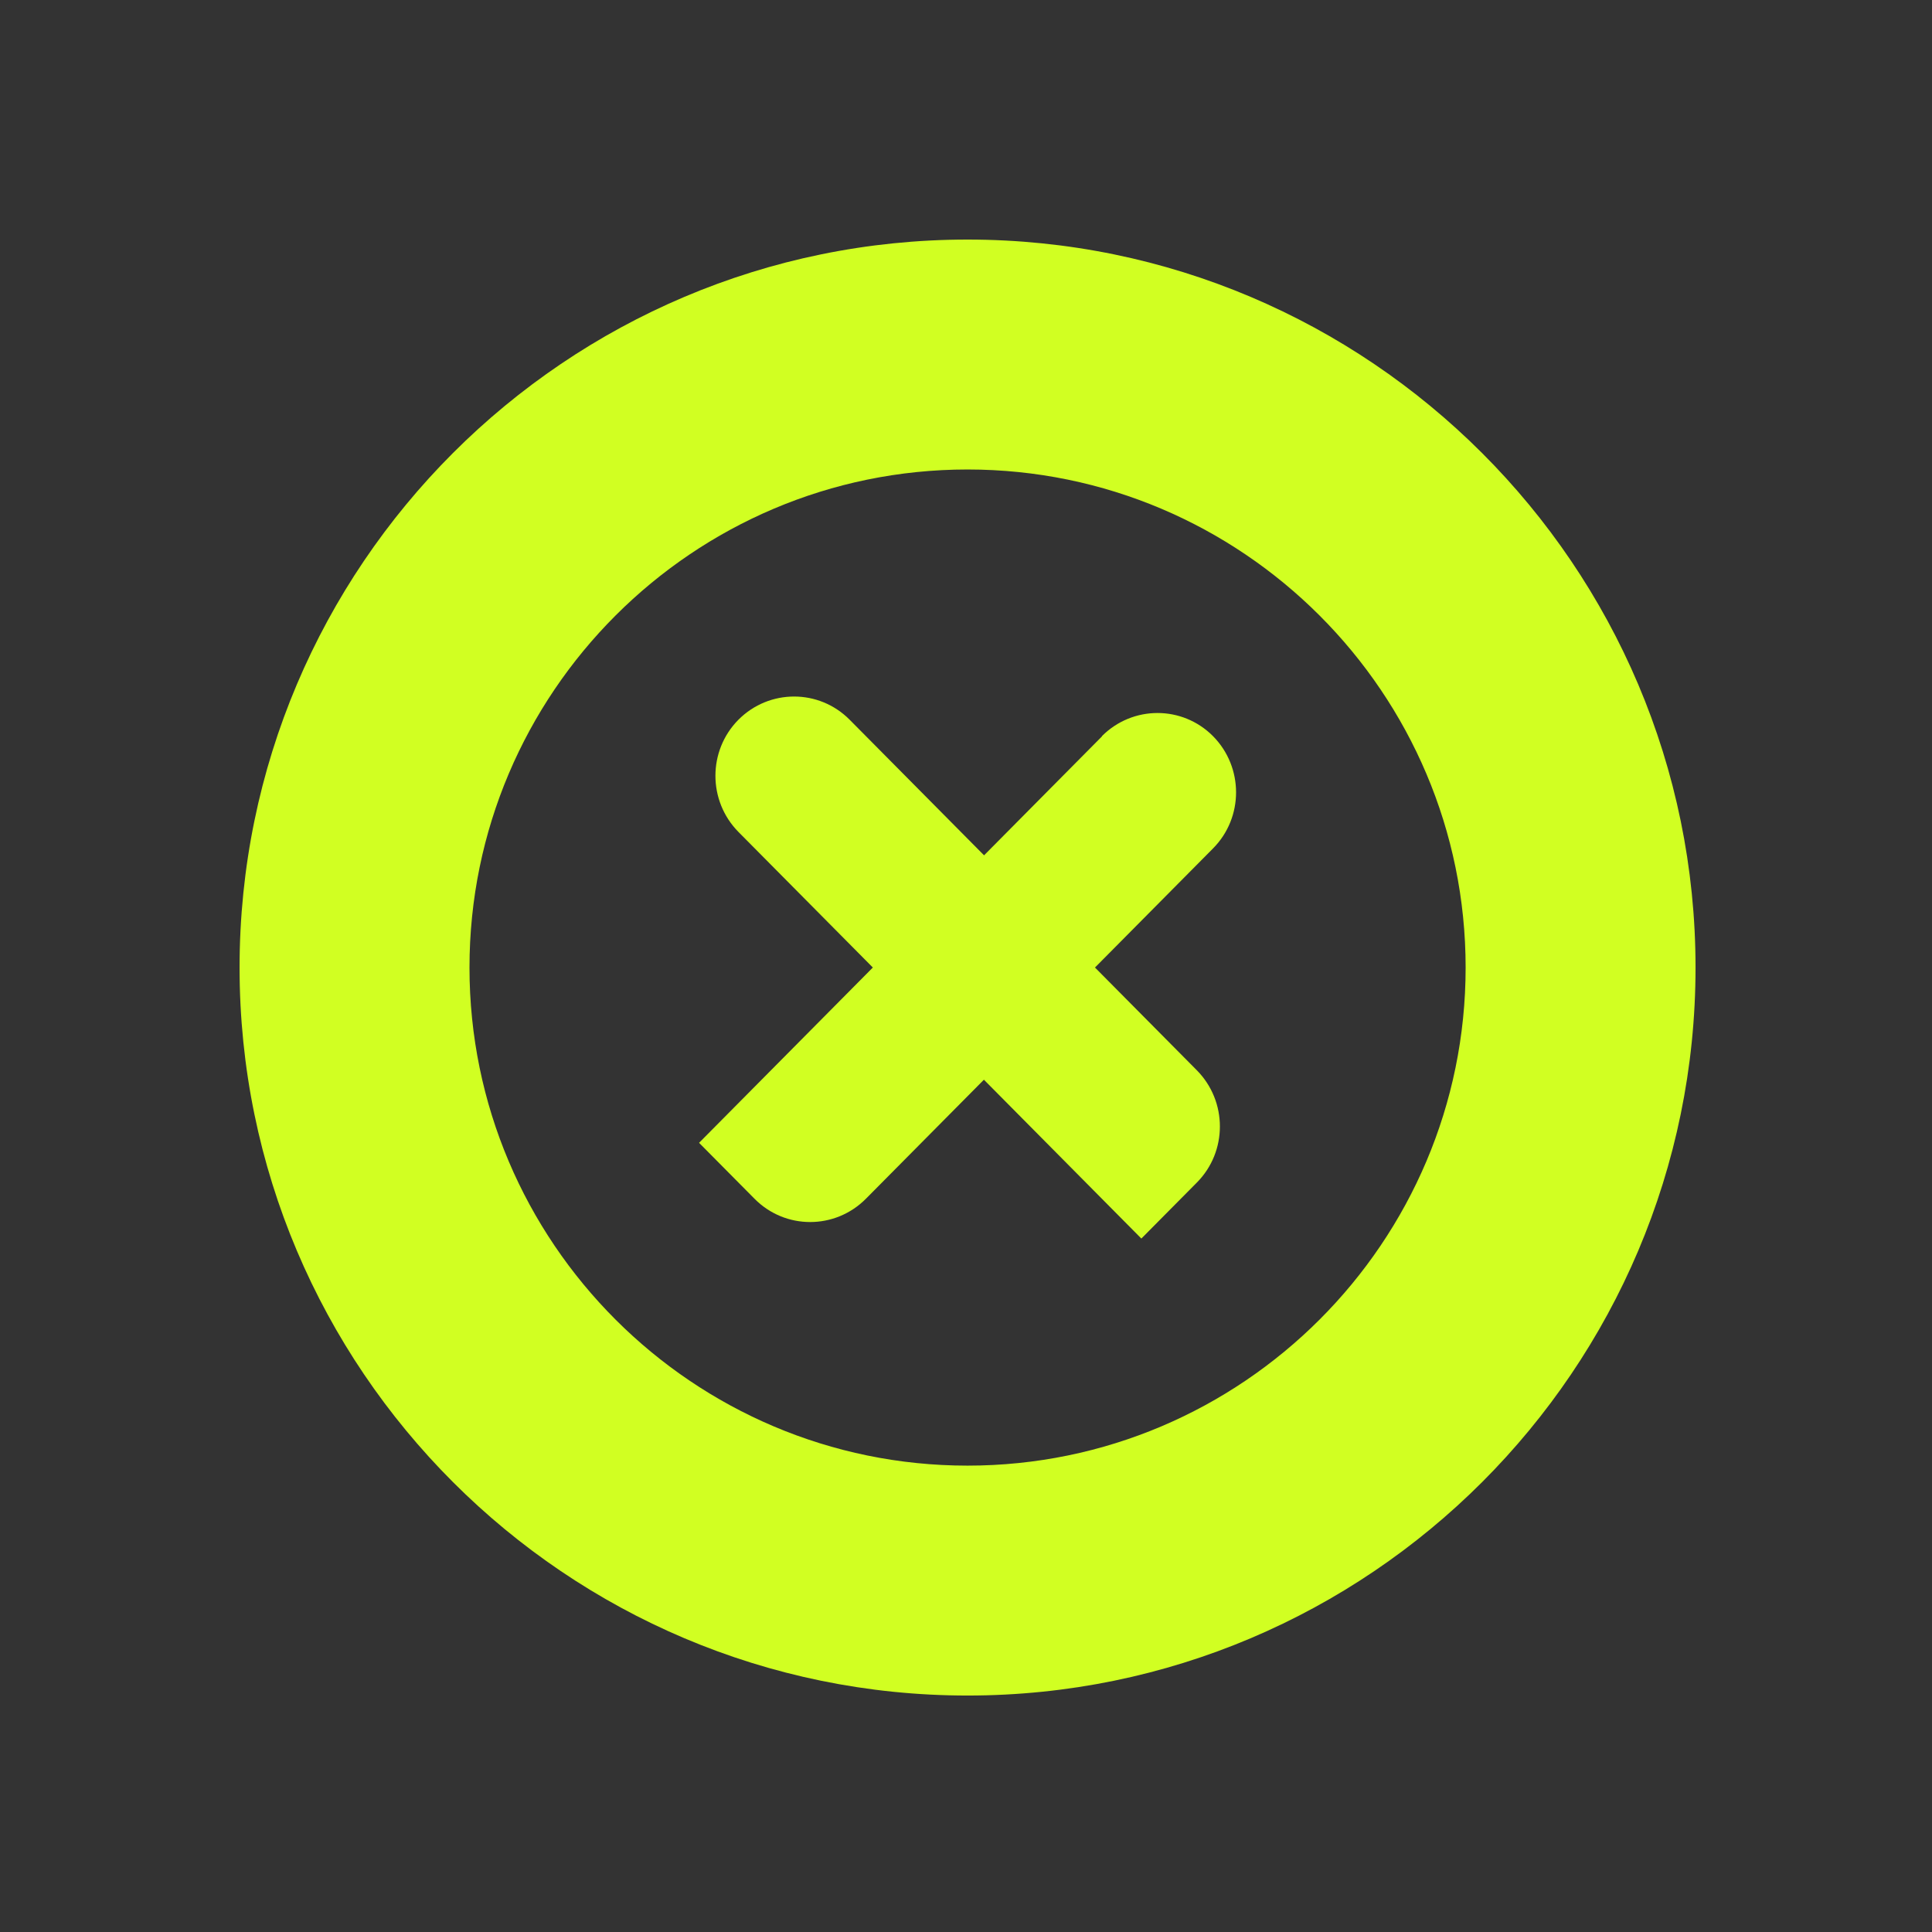
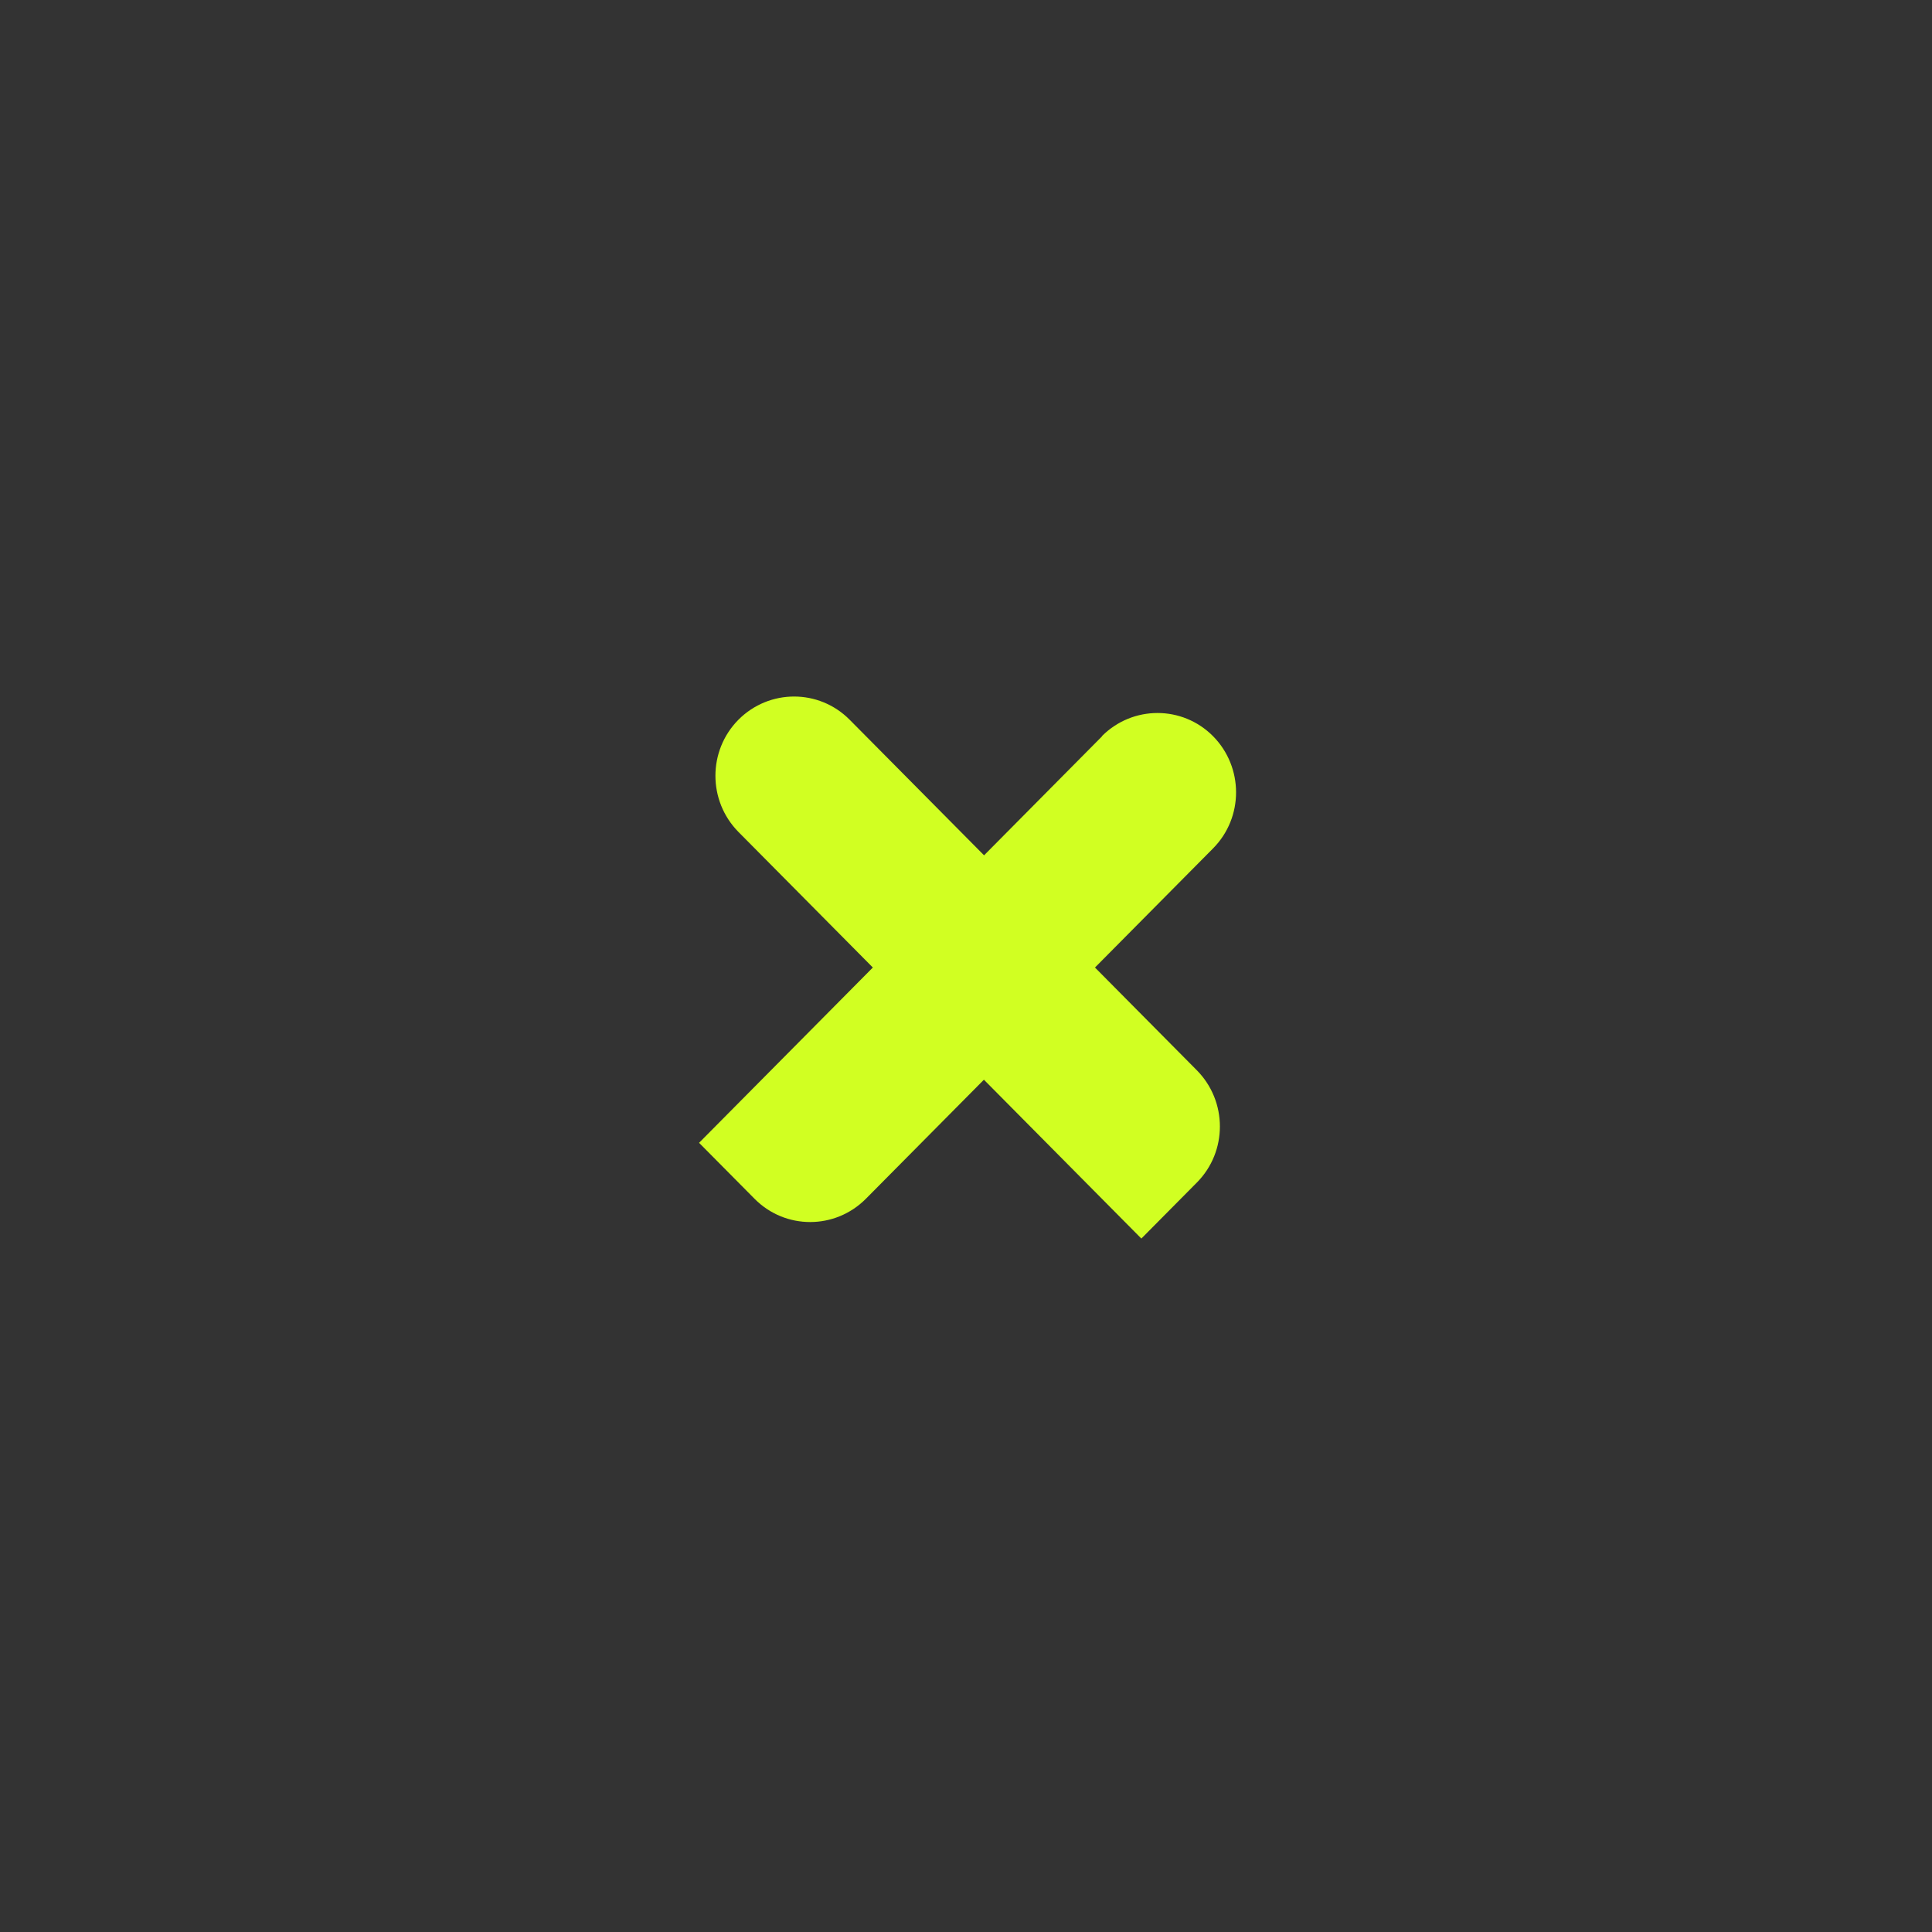
<svg xmlns="http://www.w3.org/2000/svg" width="250" height="250" viewBox="0 0 250 250" fill="none">
  <rect x="0" y="0" width="250" height="250" fill="#333333" stroke="none" />
-   <path d="M125.201 31C73.246 31 31 73.246 31 125.201C31 177.157 73.246 219.402 125.201 219.402C177.157 219.402 219.402 177.157 219.402 125.201C219.402 73.246 177.129 31 125.201 31ZM125.201 189.652C89.663 189.652 60.751 160.74 60.751 125.201C60.751 89.663 89.663 60.751 125.201 60.751C160.74 60.751 189.652 89.663 189.652 125.201C189.652 160.74 160.74 189.652 125.201 189.652Z" fill="#D1FF22" />
  <path d="M142.618 95.264L127.337 110.678L109.944 93.133C105.976 89.13 99.54 89.13 95.552 93.133C91.584 97.136 91.584 103.628 95.552 107.651L112.945 125.197L90.459 147.88L97.645 155.129C101.613 159.132 108.049 159.132 112.037 155.129L127.317 139.715L147.691 160.268L154.877 153.018C158.846 149.015 158.846 142.523 154.877 138.5L141.69 125.197L156.97 109.782C160.938 105.779 160.938 99.287 156.97 95.264C153.002 91.261 146.566 91.261 142.578 95.264H142.618Z" fill="#D1FF22" />
</svg>